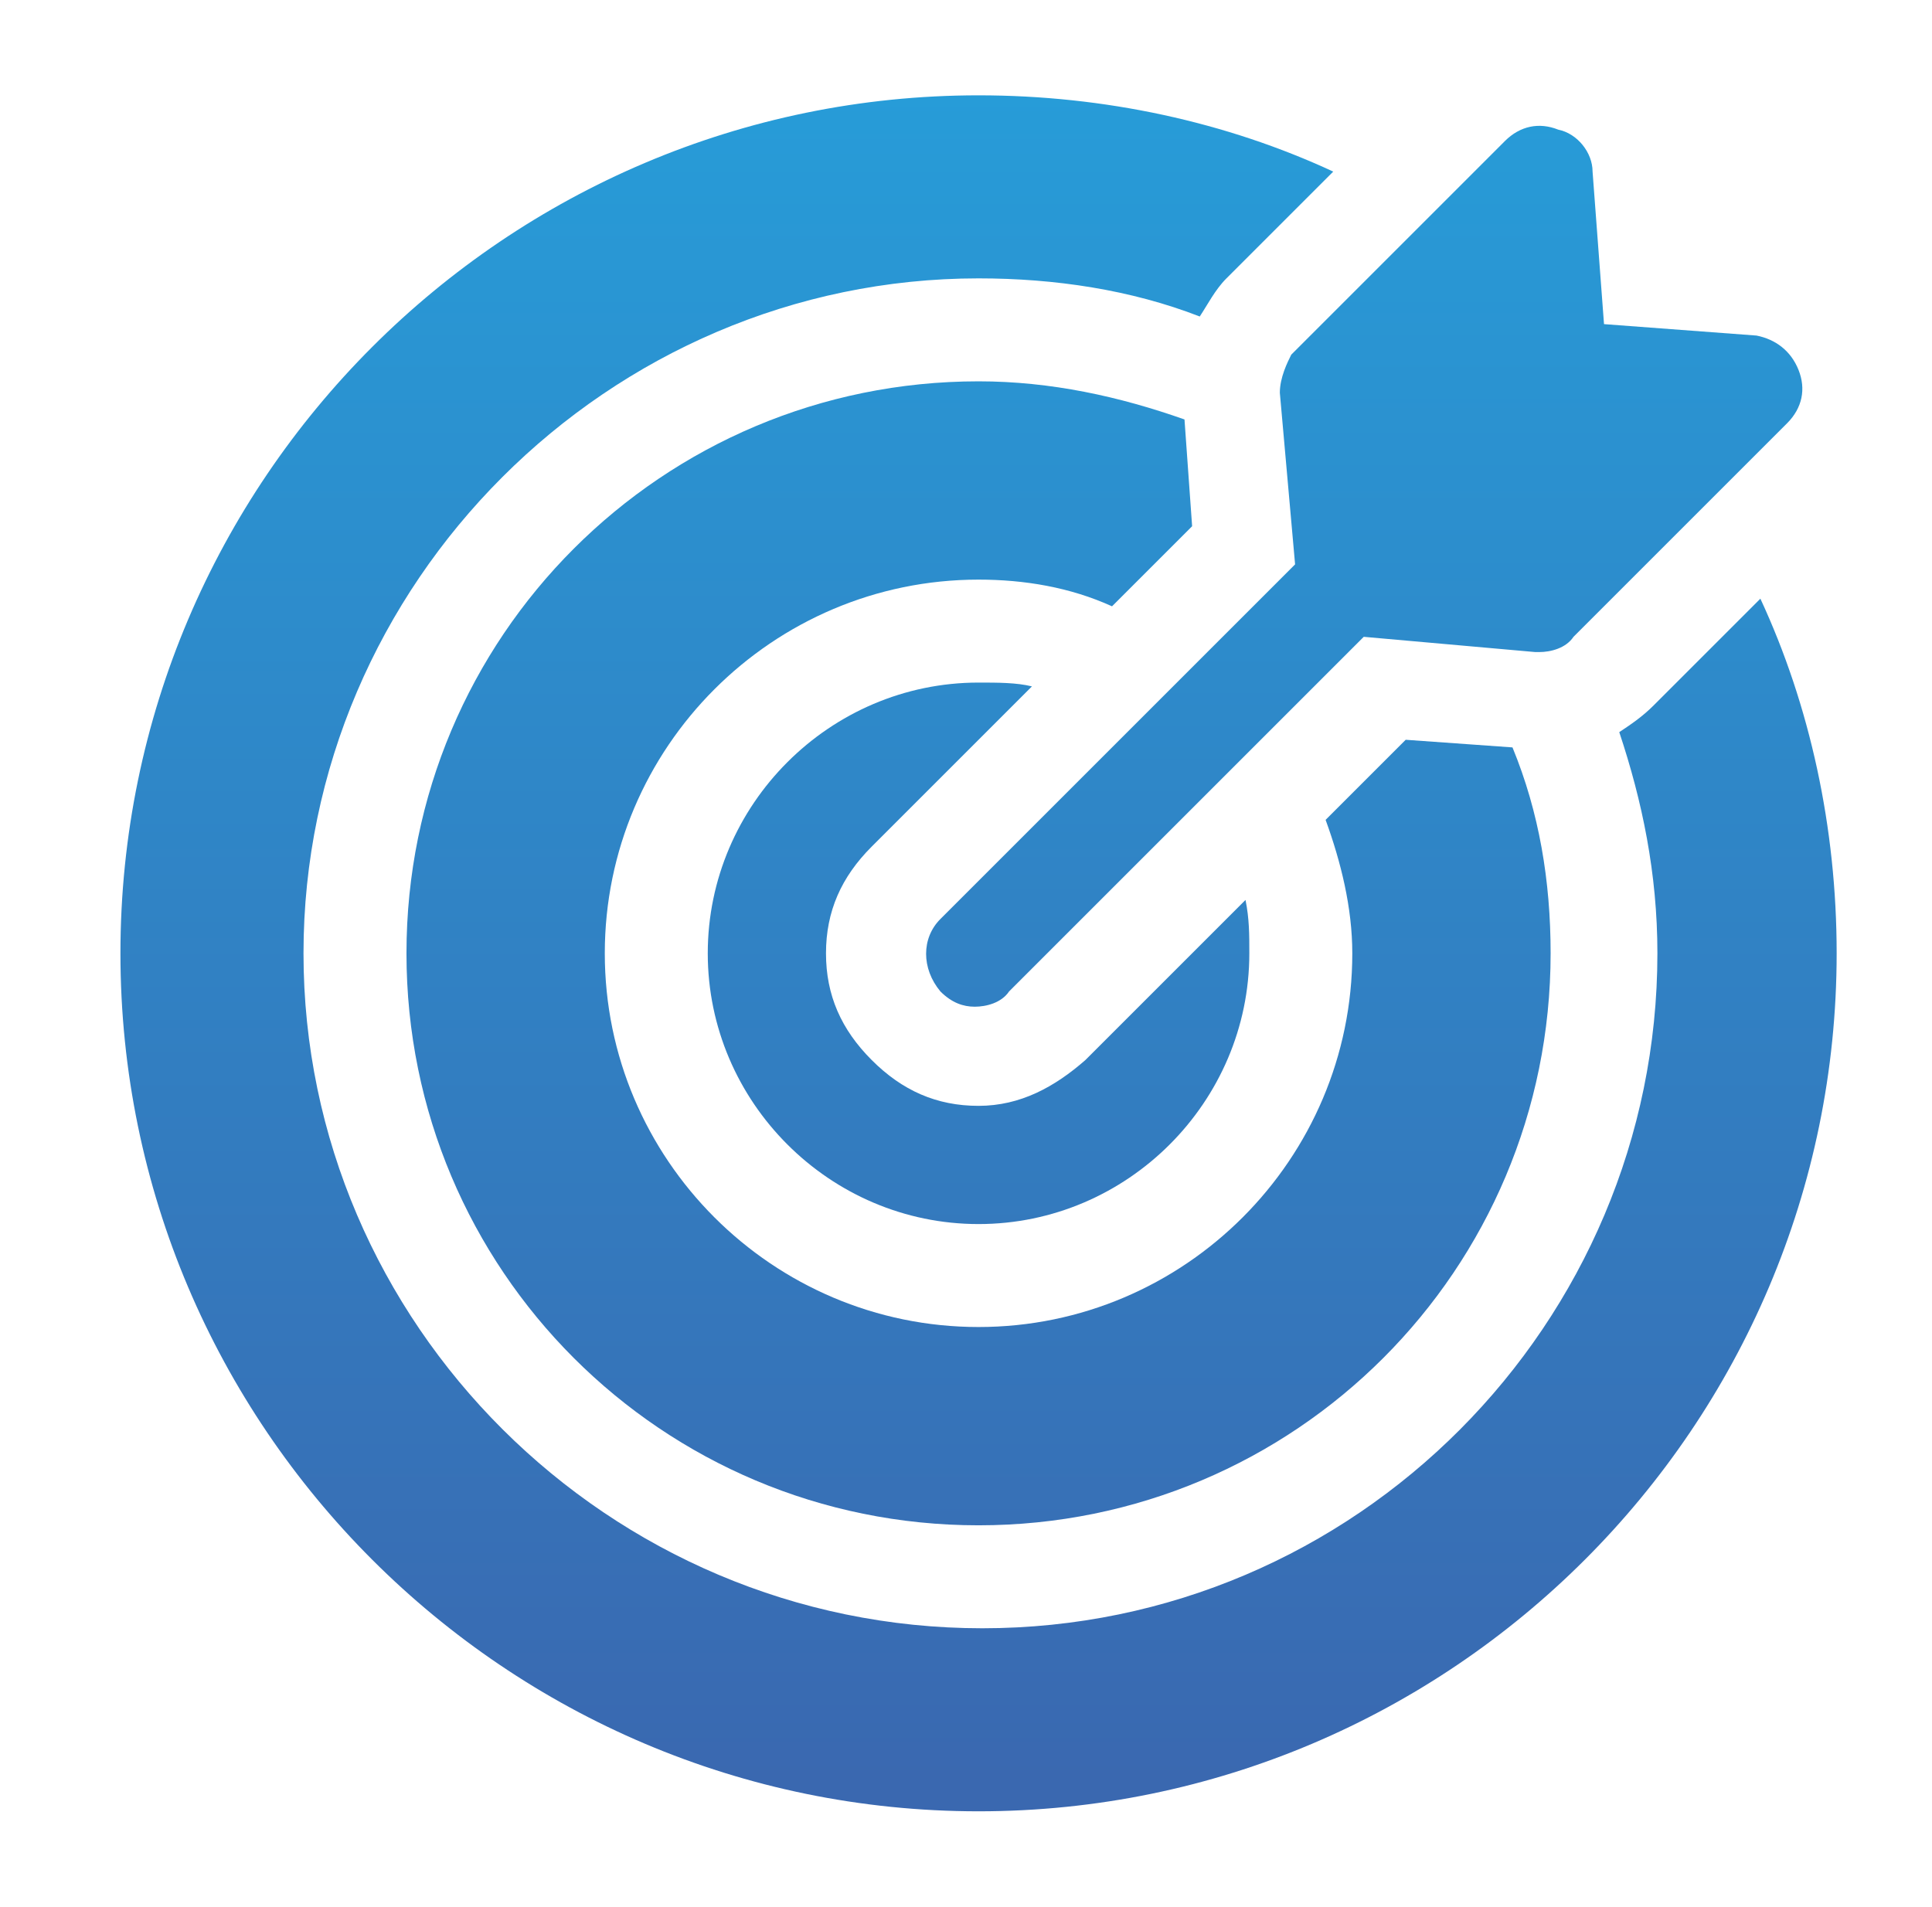
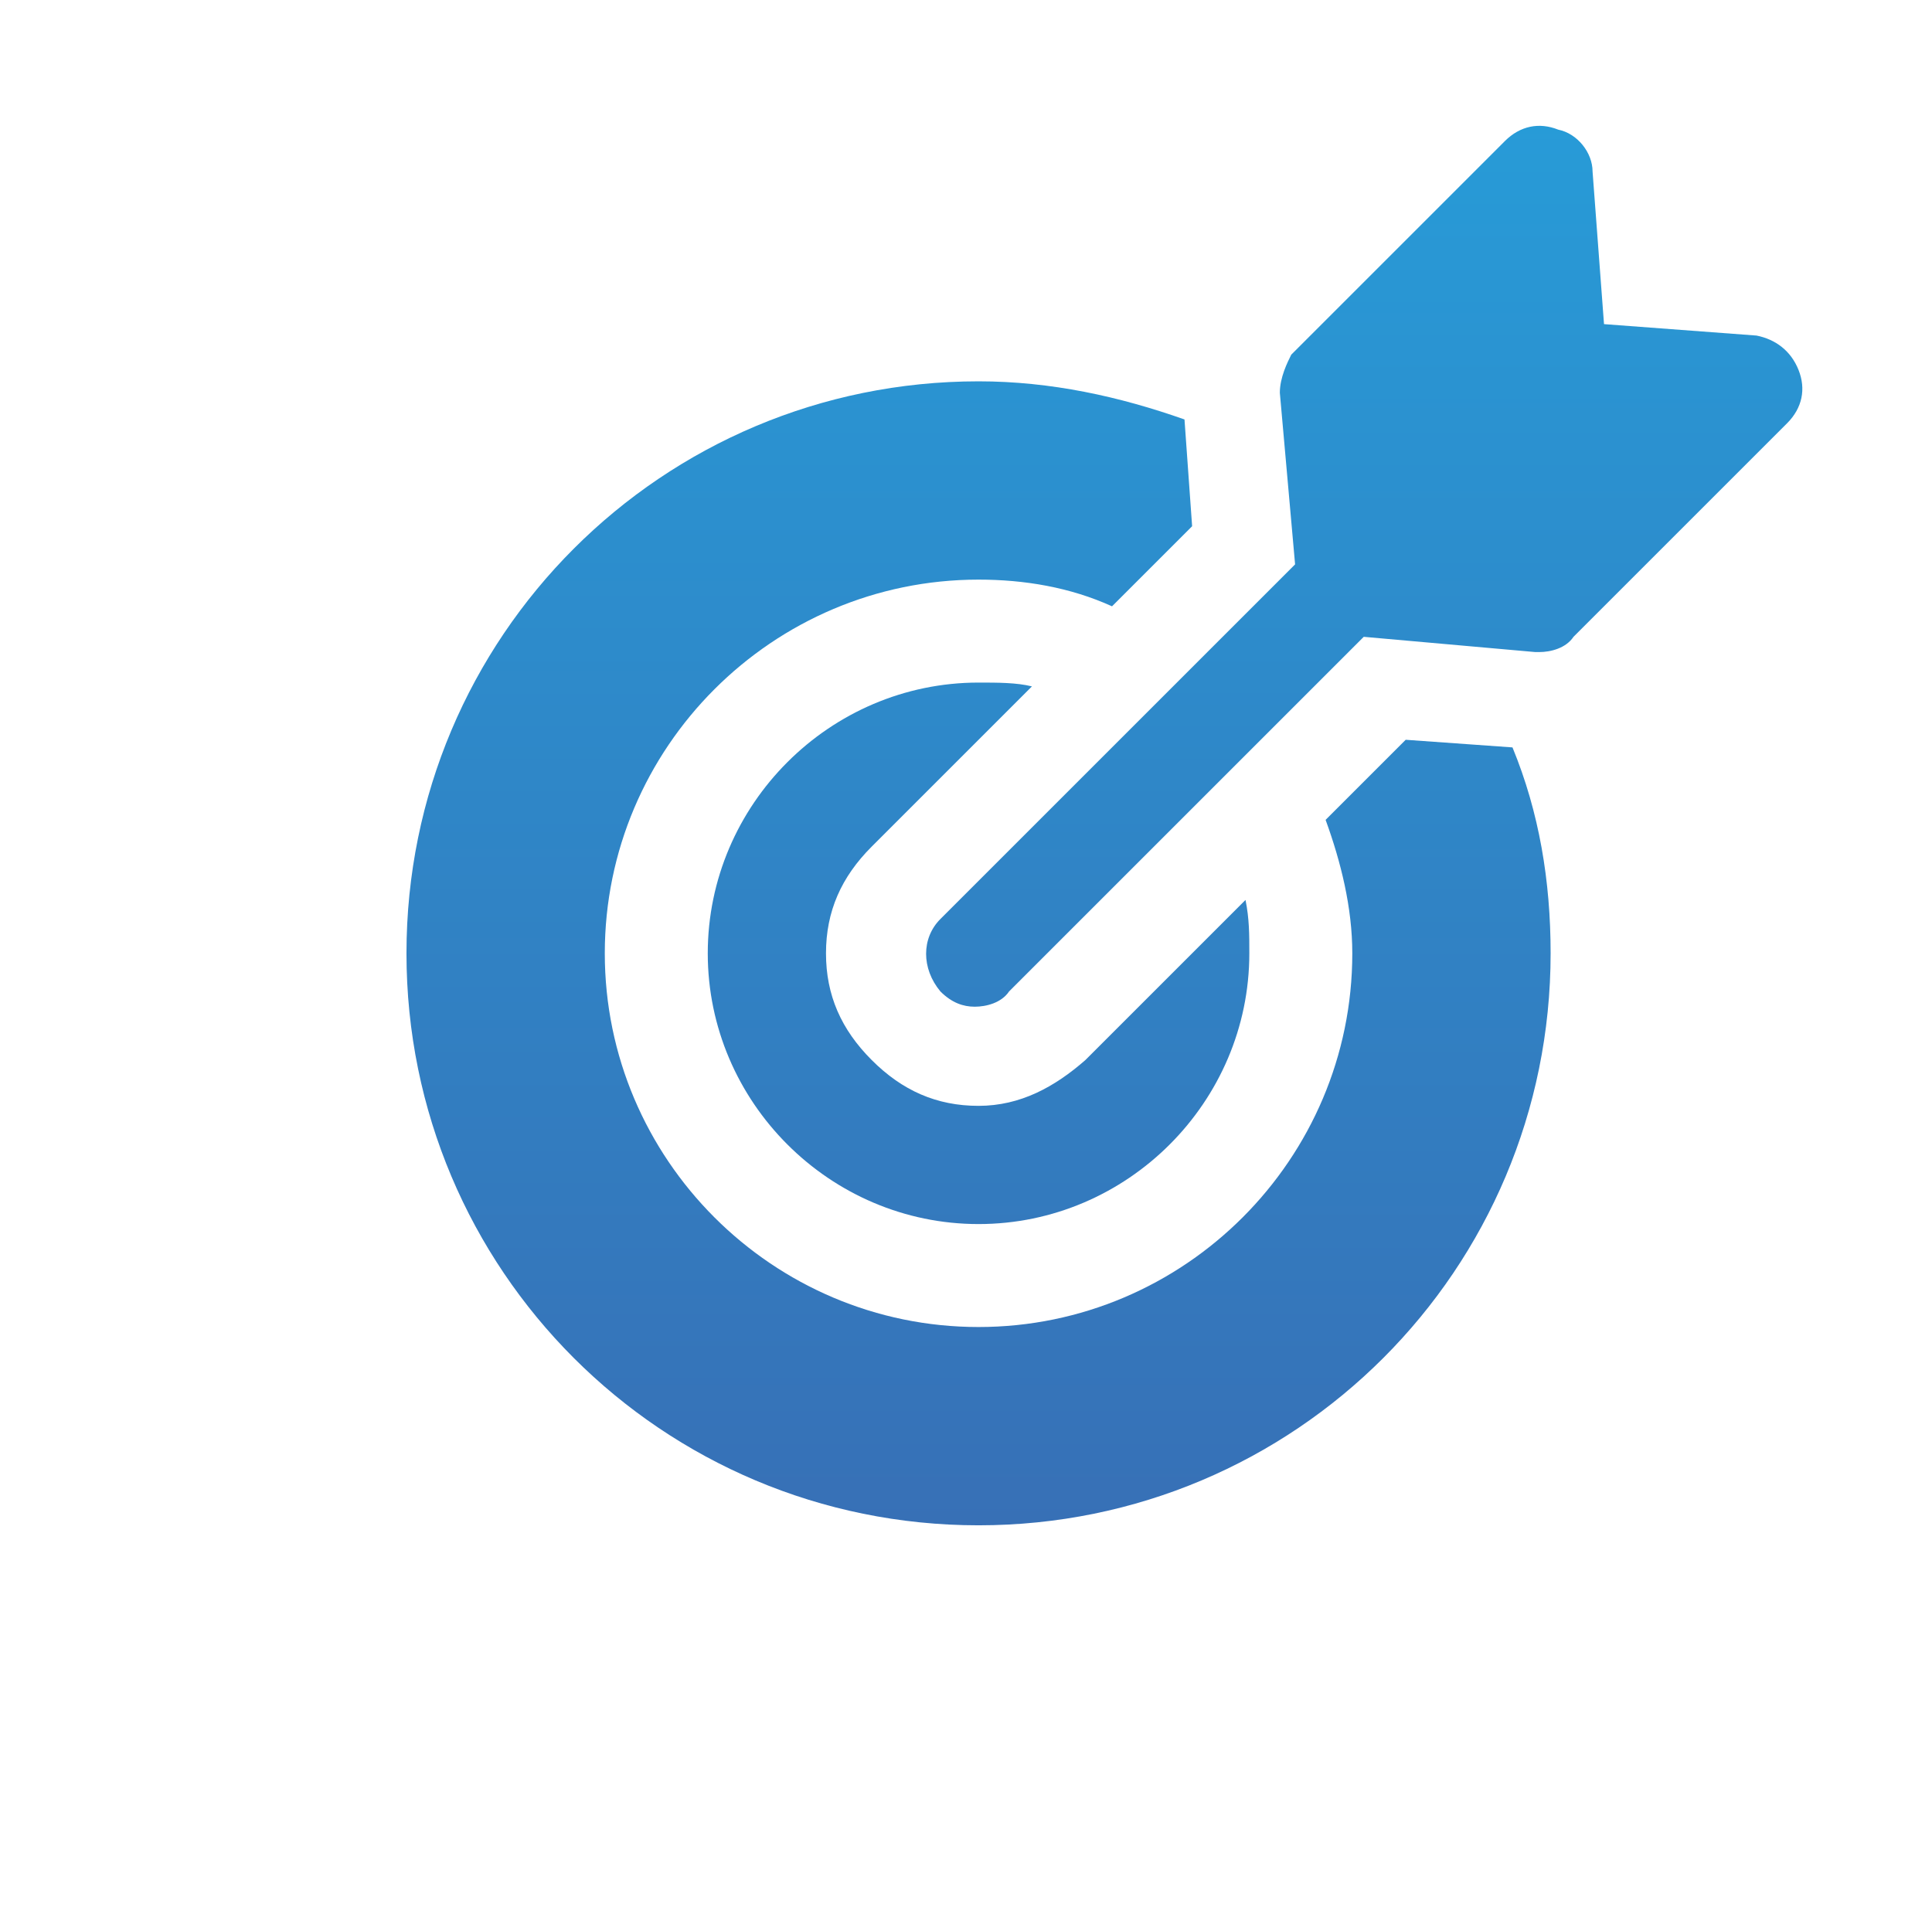
<svg xmlns="http://www.w3.org/2000/svg" width="77" height="76" xml:space="preserve">
  <defs>
    <linearGradient x1="788" y1="171.575" x2="788" y2="239.218" gradientUnits="userSpaceOnUse" spreadMethod="pad" id="fill0">
      <stop offset="0" stop-color="#279CD8" stop-opacity="1" />
      <stop offset="1" stop-color="#3A68B0" stop-opacity="1" />
    </linearGradient>
    <linearGradient x1="788" y1="171.575" x2="788" y2="239.218" gradientUnits="userSpaceOnUse" spreadMethod="pad" id="fill1">
      <stop offset="0" stop-color="#279CD8" stop-opacity="1" />
      <stop offset="1" stop-color="#3A68B0" stop-opacity="1" />
    </linearGradient>
    <linearGradient x1="788" y1="171.575" x2="788" y2="239.218" gradientUnits="userSpaceOnUse" spreadMethod="pad" id="fill2">
      <stop offset="0" stop-color="#279CD8" stop-opacity="1" />
      <stop offset="1" stop-color="#3A68B0" stop-opacity="1" />
    </linearGradient>
    <linearGradient x1="803.54" y1="171.575" x2="803.54" y2="239.218" gradientUnits="userSpaceOnUse" spreadMethod="pad" id="fill3">
      <stop offset="0" stop-color="#279CD8" stop-opacity="1" />
      <stop offset="1" stop-color="#3A68B0" stop-opacity="1" />
    </linearGradient>
  </defs>
  <g transform="translate(-749 -168)">
    <g>
      <g>
        <g>
          <g>
-             <path d="M790.128 195.36C789.52 195.208 788.76 195.208 788 195.208 782.072 195.208 777.208 200.072 777.208 206 777.208 211.928 782.072 216.792 788 216.792 793.928 216.792 798.792 211.928 798.792 206 798.792 205.24 798.792 204.632 798.64 203.872L792.256 210.256C791.04 211.32 789.672 212.08 788 212.08 786.328 212.08 784.96 211.472 783.744 210.256 782.528 209.04 781.92 207.672 781.92 206 781.92 204.328 782.528 202.96 783.744 201.744L790.128 195.36Z" fill="url(#fill0)" fill-rule="nonzero" />
-             <path d="M819.16 191.864 814.904 196.12C814.448 196.576 813.992 196.88 813.536 197.184 814.448 199.92 815.056 202.808 815.056 206 815.056 220.744 803.048 232.904 788.152 232.904 773.256 232.904 761.096 220.744 761.096 206 761.096 191.256 773.256 179.096 788 179.096 791.04 179.096 794.08 179.552 796.816 180.616 797.12 180.16 797.424 179.552 797.88 179.096L802.136 174.84C797.88 172.864 793.016 171.8 788 171.8 769.152 171.8 753.8 187.152 753.8 206 753.8 224.848 769.152 240.2 788 240.2 806.848 240.2 822.2 224.848 822.2 206 822.2 200.984 821.136 196.12 819.16 191.864Z" fill="url(#fill1)" fill-rule="nonzero" />
+             <path d="M790.128 195.36C789.52 195.208 788.76 195.208 788 195.208 782.072 195.208 777.208 200.072 777.208 206 777.208 211.928 782.072 216.792 788 216.792 793.928 216.792 798.792 211.928 798.792 206 798.792 205.24 798.792 204.632 798.64 203.872L792.256 210.256C791.04 211.32 789.672 212.08 788 212.08 786.328 212.08 784.96 211.472 783.744 210.256 782.528 209.04 781.92 207.672 781.92 206 781.92 204.328 782.528 202.96 783.744 201.744Z" fill="url(#fill0)" fill-rule="nonzero" />
            <path d="M796.512 188.976 796.208 184.72C793.624 183.808 790.888 183.2 788 183.2 775.384 183.2 765.2 193.384 765.2 206 765.2 218.616 775.384 228.8 788 228.8 800.616 228.8 810.8 218.616 810.8 206 810.8 203.112 810.344 200.376 809.28 197.792L805.024 197.488 801.832 200.68C802.44 202.352 802.896 204.176 802.896 206 802.896 214.208 796.208 220.896 788 220.896 779.792 220.896 773.104 214.208 773.104 206 773.104 197.792 779.792 191.104 788 191.104 789.824 191.104 791.648 191.408 793.32 192.168L796.512 188.976Z" fill="url(#fill2)" fill-rule="nonzero" />
            <path d="M800.008 183.656 800.616 190.496 786.48 204.632C785.72 205.392 785.72 206.608 786.48 207.52 786.936 207.976 787.392 208.128 787.848 208.128 788.304 208.128 788.912 207.976 789.216 207.52L803.352 193.384 810.192 193.992C810.192 193.992 810.344 193.992 810.344 193.992 810.8 193.992 811.408 193.84 811.712 193.384L820.224 184.872C820.832 184.264 820.984 183.504 820.68 182.744 820.376 181.984 819.768 181.528 819.008 181.376L812.928 180.92 812.472 174.84C812.472 174.08 811.864 173.32 811.104 173.168 810.344 172.864 809.584 173.016 808.976 173.624L800.464 182.136C800.312 182.44 800.008 183.048 800.008 183.656Z" fill="url(#fill3)" fill-rule="nonzero" />
          </g>
        </g>
      </g>
    </g>
  </g>
</svg>